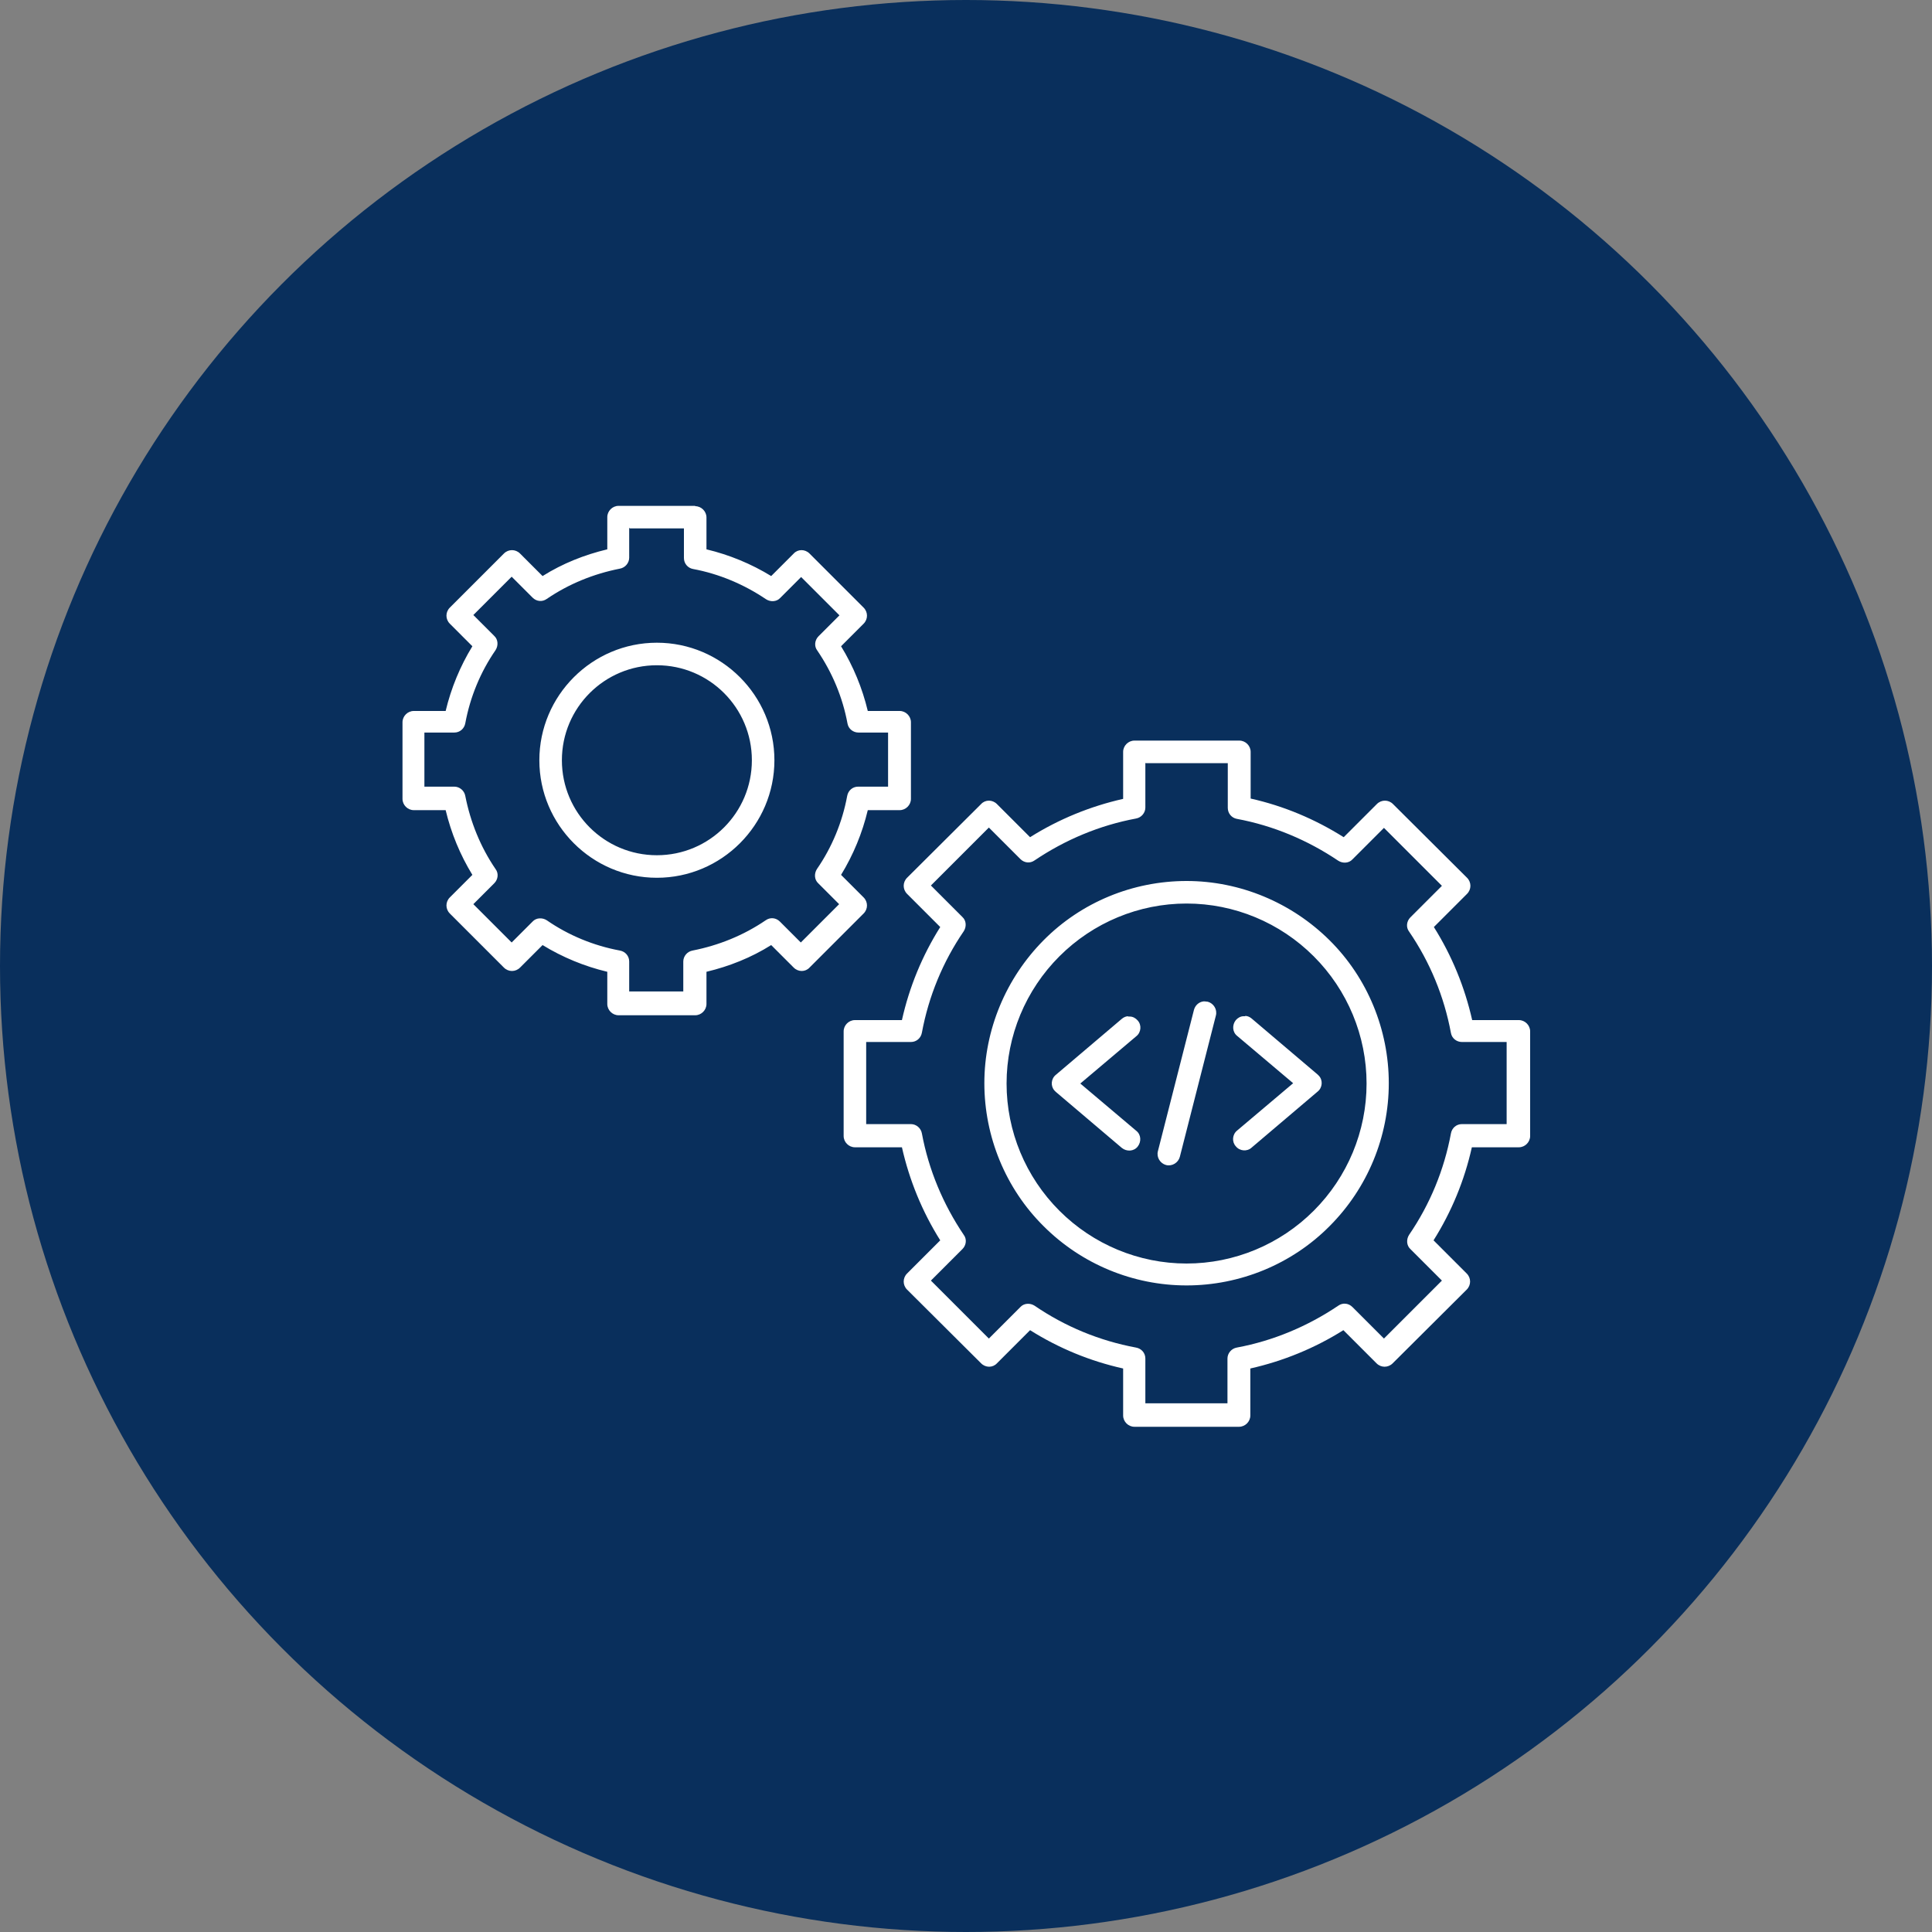
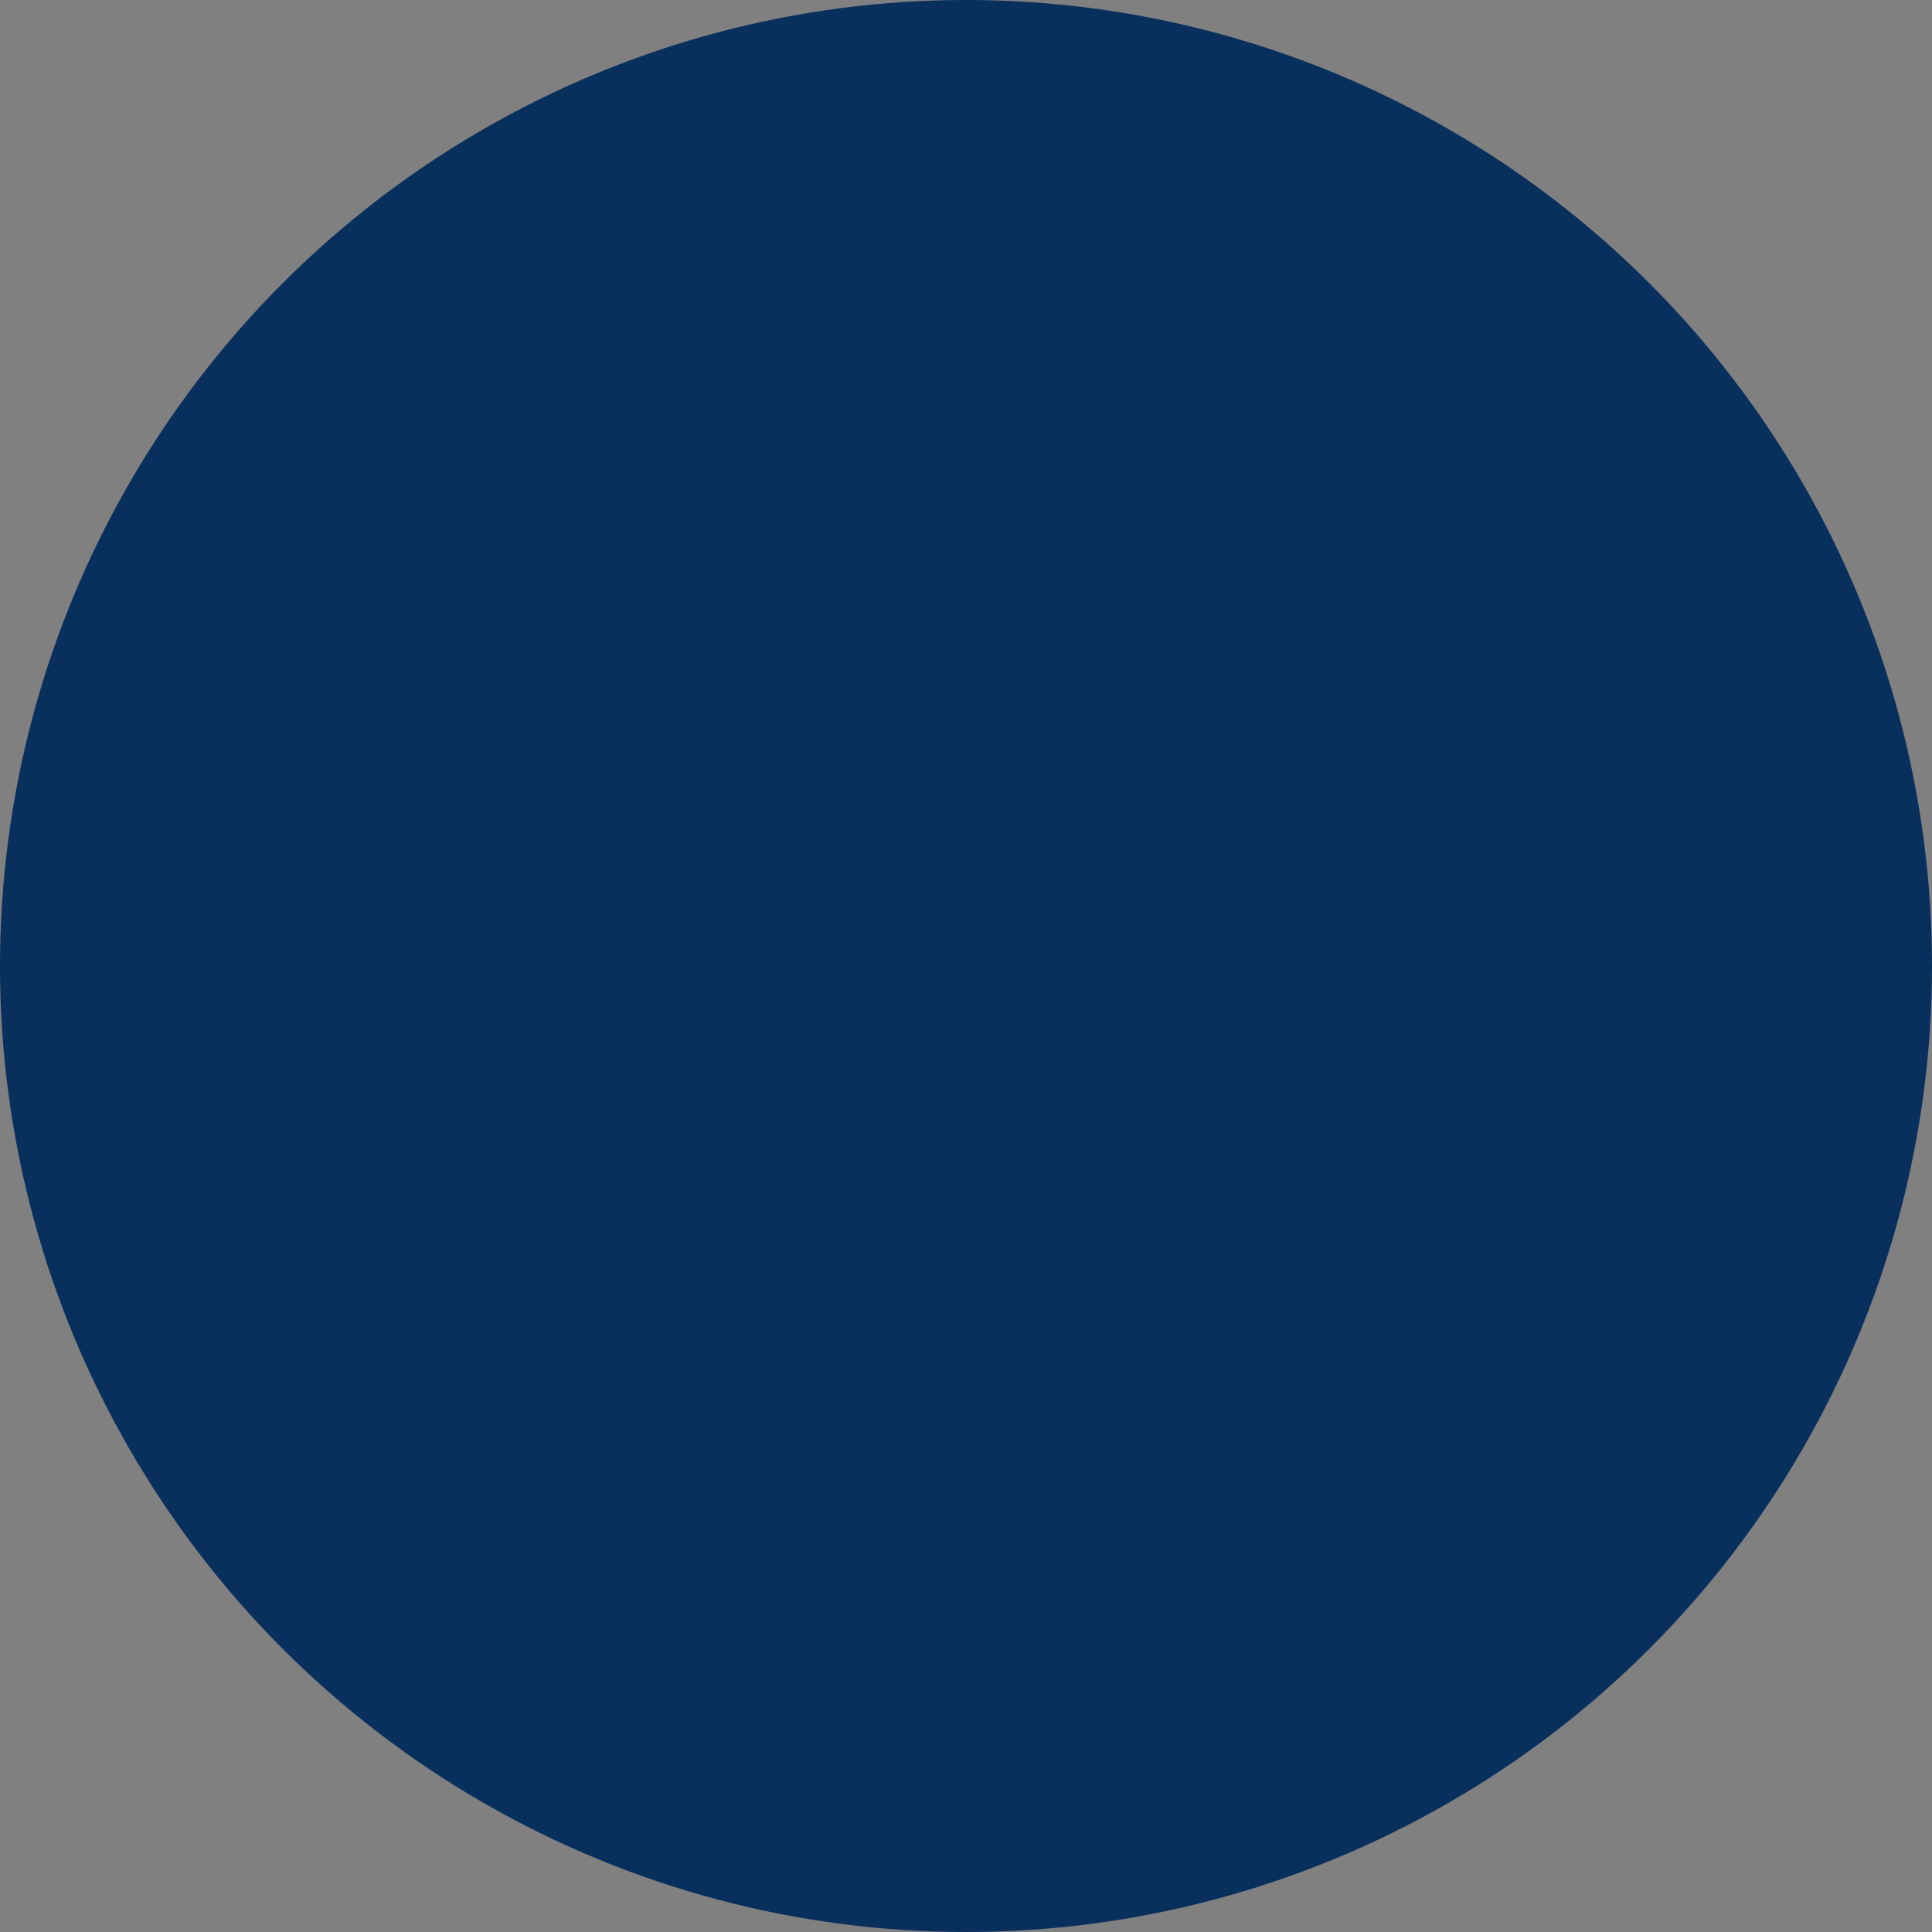
<svg xmlns="http://www.w3.org/2000/svg" id="Layer_2" viewBox="0 0 60 60">
  <rect x="0" y="0" width="60" height="60" fill="#808080" stroke="none" />
  <defs>
    <style>
      .cls-1 {
        fill: #092f5c;
      }

      .cls-2 {
        fill: #fff;
        fill-rule: evenodd;
      }
    </style>
  </defs>
  <g id="Layer_1-2" data-name="Layer_1">
    <circle class="cls-1" cx="30" cy="30" r="30" />
-     <path class="cls-2" d="M21.59,15.71h-2.38c-.19,0-.35.16-.35.35v1c-.71.17-1.39.44-2.01.83l-.7-.7c-.14-.14-.36-.14-.5,0l-1.68,1.68c-.14.14-.14.36,0,.5l.7.7c-.38.62-.66,1.3-.83,2.01h-.99c-.19,0-.35.16-.35.35v2.38c0,.19.16.35.35.35h.99c.17.71.45,1.39.83,2.01l-.7.7c-.14.14-.14.36,0,.5l1.68,1.68c.14.14.36.14.5,0l.7-.7c.62.38,1.3.66,2.01.83v1c0,.19.16.35.35.35h2.38c.19,0,.35-.16.35-.35v-1c.71-.17,1.39-.44,2.01-.83l.7.7c.14.14.36.14.49,0l1.68-1.68c.14-.14.14-.36,0-.5l-.7-.7c.38-.62.66-1.3.83-2.01h.99c.19,0,.35-.16.35-.35v-2.38c0-.19-.16-.35-.35-.35h-.99c-.17-.71-.45-1.39-.83-2.01l.7-.7c.14-.14.14-.36,0-.5l-1.68-1.68c-.14-.14-.36-.14-.49,0l-.7.7c-.62-.38-1.3-.66-2.01-.83v-.99c0-.19-.16-.35-.35-.35ZM19.56,16.41h1.68v.92c0,.17.12.31.28.34.81.15,1.59.48,2.27.94.14.09.33.08.44-.04l.65-.65,1.19,1.19-.65.65c-.12.12-.14.31-.04.44.47.69.79,1.46.94,2.27.03.17.18.28.34.28h.92v1.68h-.93c-.17,0-.31.12-.34.29-.15.81-.47,1.59-.94,2.27-.09.14-.08.33.04.44l.65.65-1.19,1.19-.65-.65c-.12-.12-.3-.14-.44-.04-.69.47-1.46.78-2.27.94-.17.03-.29.18-.29.34v.93h-1.68v-.93c0-.17-.12-.31-.29-.34-.81-.15-1.59-.47-2.27-.94-.14-.09-.33-.08-.44.04l-.65.65-1.19-1.19.65-.65c.12-.12.14-.31.04-.44-.47-.69-.78-1.46-.94-2.27-.03-.17-.18-.29-.34-.29h-.93v-1.68h.93c.17,0,.31-.12.34-.29.15-.81.47-1.59.94-2.27.09-.14.08-.33-.04-.44l-.65-.65,1.19-1.19.65.65c.12.12.3.14.44.04.69-.47,1.46-.78,2.27-.94.17-.03.29-.18.29-.34v-.93ZM20.4,19.96c-2.01,0-3.65,1.64-3.65,3.65s1.64,3.65,3.65,3.65,3.65-1.64,3.65-3.65-1.64-3.65-3.65-3.65ZM20.4,20.66c1.63,0,2.95,1.32,2.95,2.95s-1.32,2.95-2.95,2.95-2.95-1.32-2.95-2.95,1.32-2.95,2.95-2.95ZM35.23,23c-.19,0-.35.16-.35.35v1.46c-1.02.23-2,.63-2.89,1.19l-1.03-1.03c-.14-.14-.36-.14-.49,0l-2.3,2.29c-.14.14-.14.36,0,.5h0s1.03,1.03,1.03,1.03c-.56.89-.96,1.86-1.19,2.89h-1.46c-.19,0-.35.16-.35.35v3.25c0,.19.16.35.35.35h1.46c.23,1.02.63,2,1.19,2.89l-1.03,1.03c-.14.14-.14.36,0,.5l2.3,2.29c.14.14.36.14.49,0l1.03-1.03c.89.56,1.86.96,2.89,1.19v1.46c0,.19.16.35.35.35h3.25c.19,0,.35-.16.35-.35v-1.46c1.02-.23,2-.63,2.89-1.19l1.03,1.03c.14.14.36.14.5,0l2.3-2.29c.14-.14.14-.36,0-.5l-1.03-1.03c.56-.89.96-1.86,1.19-2.89h1.46c.19,0,.35-.16.35-.35v-3.25c0-.19-.16-.35-.35-.35h-1.45c-.23-1.02-.63-2-1.19-2.89l1.03-1.03c.14-.14.14-.36,0-.5,0,0,0,0,0,0l-2.3-2.29c-.14-.14-.36-.14-.5,0l-1.03,1.03c-.89-.56-1.86-.97-2.89-1.2v-1.45c0-.19-.16-.35-.35-.35h-3.25ZM35.58,23.7h2.55v1.39c0,.17.12.31.28.34,1.13.21,2.2.66,3.15,1.3.14.09.33.08.44-.04l.98-.98,1.8,1.8-.98.98c-.12.12-.14.31-.04.44.65.95,1.09,2.02,1.3,3.15.03.17.18.28.34.28h1.39v2.55h-1.39c-.17,0-.31.12-.34.29-.21,1.13-.65,2.2-1.3,3.15-.09.14-.08.33.04.44l.98.98-1.8,1.8-.98-.98c-.12-.12-.3-.14-.44-.04-.95.64-2.02,1.09-3.15,1.3-.17.03-.29.18-.29.34v1.39h-2.55v-1.39c0-.17-.12-.31-.29-.34-1.13-.21-2.2-.65-3.15-1.3-.14-.09-.33-.08-.44.04l-.98.98-1.8-1.8.98-.98c.12-.12.14-.31.04-.44-.64-.95-1.09-2.02-1.3-3.15-.03-.17-.18-.29-.34-.29h-1.39v-2.55h1.39c.17,0,.31-.12.34-.29.21-1.13.65-2.2,1.3-3.15.09-.14.08-.33-.04-.44l-.98-.98,1.8-1.8.98.98c.12.12.3.14.44.04.95-.64,2.02-1.09,3.15-1.3.17-.03.29-.18.29-.34v-1.39ZM36.85,27.36c-1.67,0-3.27.66-4.44,1.84s-1.84,2.78-1.84,4.44.66,3.27,1.84,4.44c1.18,1.18,2.78,1.84,4.44,1.84s3.27-.66,4.44-1.84c1.18-1.18,1.84-2.78,1.84-4.44s-.66-3.27-1.84-4.44-2.78-1.84-4.44-1.84ZM36.85,28.06c1.48,0,2.9.59,3.95,1.64,1.05,1.05,1.64,2.47,1.64,3.95s-.59,2.9-1.64,3.95-2.47,1.64-3.95,1.64-2.9-.59-3.95-1.64c-1.05-1.05-1.64-2.47-1.64-3.95s.59-2.9,1.64-3.95c1.05-1.05,2.47-1.64,3.95-1.64ZM37.41,31.1s-.03,0-.04,0c-.14.02-.25.12-.29.26l-1.12,4.39c-.05.19.07.38.25.43.19.05.38-.07.43-.25,0,0,0,0,0,0l1.12-4.39c.05-.19-.07-.38-.25-.43,0,0,0,0,0,0-.03,0-.06-.01-.09-.01h0ZM35.04,31.56c-.07,0-.14.03-.2.08l-2.05,1.74c-.15.12-.17.35-.04.49.01.01.03.03.04.04l2.05,1.74c.15.12.37.11.49-.04,0,0,0,0,0,0,.12-.15.11-.37-.04-.49,0,0,0,0,0,0l-1.74-1.47,1.74-1.47c.15-.12.17-.35.04-.49h0c-.06-.07-.15-.12-.24-.12-.02,0-.04,0-.06,0h0ZM38.67,31.56s-.04,0-.05,0c-.09,0-.18.05-.24.12-.12.15-.11.37.04.49h0s1.74,1.47,1.74,1.47l-1.74,1.47c-.15.12-.17.35-.04.49,0,0,0,0,0,0,.12.15.35.17.49.04,0,0,0,0,0,0l2.05-1.74c.15-.12.17-.35.04-.49-.01-.01-.03-.03-.04-.04l-2.05-1.74c-.06-.05-.13-.08-.2-.08h0Z" />
  </g>
</svg>